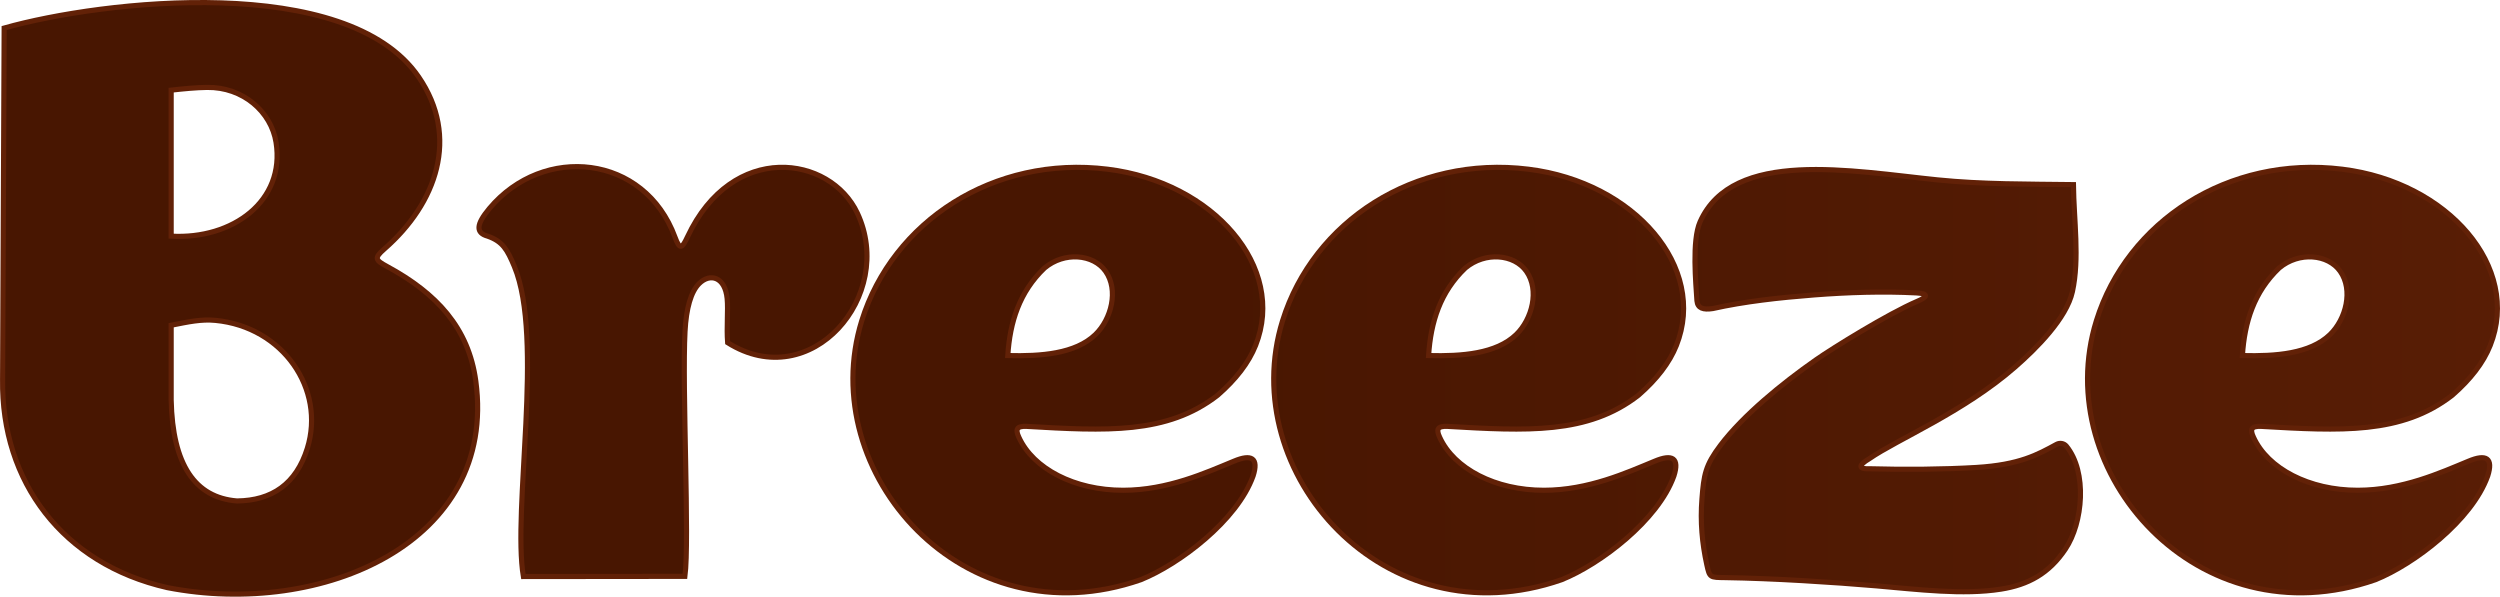
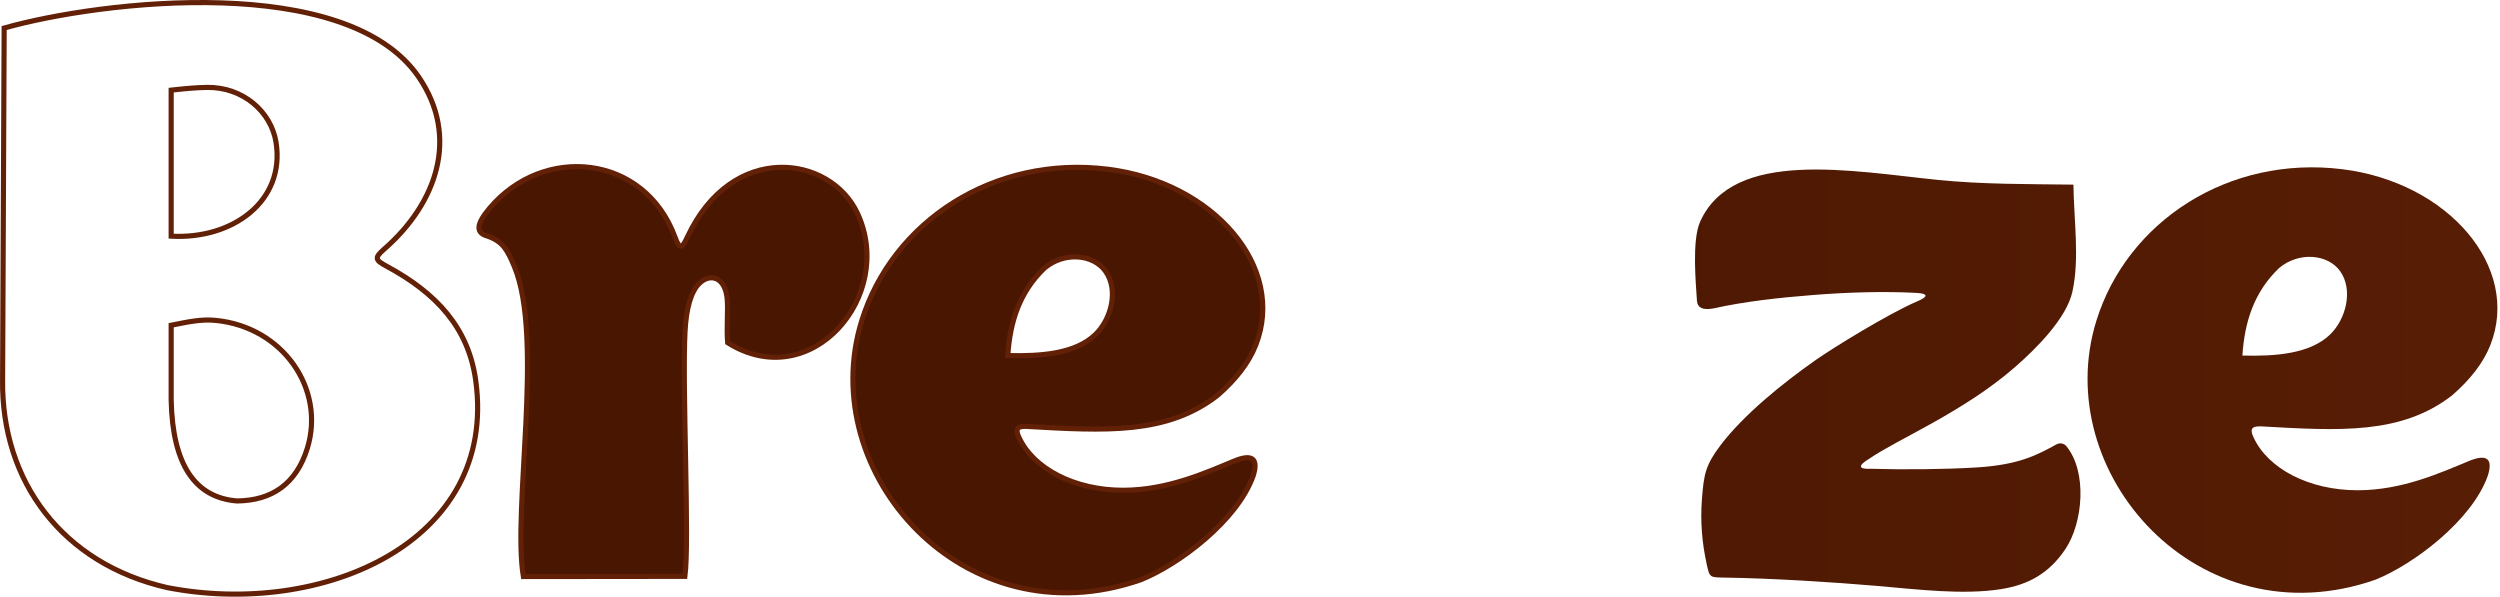
<svg xmlns="http://www.w3.org/2000/svg" width="486" height="116" viewBox="0 0 486 116" fill="none">
  <path fill-rule="evenodd" clip-rule="evenodd" d="M331.8 109.761C330.878 105.551 330.516 101.43 330.857 97.021C331.223 92.298 331.509 90.451 334.482 86.537C338.896 80.727 346.337 74.63 353.043 69.938C356.293 67.664 367.023 61.018 372.694 58.588C374.725 57.742 375.04 57.076 372.528 56.937C366.166 56.603 359.198 56.82 352.618 57.335C345.812 57.868 339.146 58.6 332.942 59.988C331.086 60.26 330.026 59.934 329.886 58.478C329.686 55.196 328.87 46.782 330.495 43.128C336.873 28.794 360.006 33.28 376.682 34.97C385.429 35.856 394.277 35.777 403.075 35.891C403.155 42.745 404.297 50.246 402.88 56.689C401.738 61.883 395.858 67.752 391.68 71.394C381.65 80.134 368.826 85.4 363.361 89.192C361.249 90.444 361.125 91.252 363.654 91.13C370.023 91.318 377.995 91.255 384.225 90.873C392.618 90.359 396.086 88.396 399.789 86.382C400.434 86.032 401.255 86.182 401.703 86.732C405.814 91.776 404.935 101.623 401.515 106.737C398.332 111.497 394.277 113.691 388.979 114.53C381.64 115.692 372.764 114.578 364.806 113.893C356.547 113.182 344.537 112.423 335.418 112.287C332.4 112.242 332.362 112.334 331.8 109.761Z" fill="url(#paint0_linear_190_13)" />
  <path fill-rule="evenodd" clip-rule="evenodd" d="M95.143 40.526C92.511 43.669 92.48 45.285 94.822 45.915C97.74 46.95 98.622 48.531 99.987 51.802C105.798 65.727 99.574 99.225 101.745 112.077L133.149 112.044C134.071 105.185 132.589 75.412 133.167 64.455C133.406 59.926 134.313 56.715 135.91 55.128C138.02 53.034 140.952 53.773 141.359 58.057C141.574 60.326 141.219 63.598 141.452 66.612C157.65 76.81 174.191 57.468 166.672 41.433C161.4 30.19 142.356 27.408 133.644 46.052C132.586 48.316 132.145 48.624 131.226 46.119C125.297 29.963 105.623 28.022 95.143 40.526Z" fill="url(#paint1_linear_190_13)" />
-   <path fill-rule="evenodd" clip-rule="evenodd" d="M74.715 48.401C84.913 39.499 89.389 26.597 81.373 14.936C67.439 -5.335 19.957 0.041 0.808 5.452L0.505 73.778C0.234 93.616 12.173 109.611 32.534 114.236C62.545 120.073 96.73 105.522 92.498 74.086C91.097 63.679 84.814 56.995 75.264 51.815C72.951 50.56 72.674 50.184 74.715 48.401ZM33.275 17.523V45.911C45.245 46.588 55.474 39.055 53.664 27.676C52.717 21.723 47.238 16.895 40.253 16.992C38.073 17.022 35.85 17.24 33.275 17.523ZM33.275 63.227V77.776C33.541 90.365 37.918 96.734 46.073 97.386C52.847 97.318 57.591 94.081 59.742 87.149C63.3 75.671 55.042 63.547 41.894 62.282C39.143 62.017 36.698 62.545 33.275 63.227Z" fill="url(#paint2_linear_190_13)" />
  <path fill-rule="evenodd" clip-rule="evenodd" d="M243.602 92.53C244.72 89.064 243.353 88.186 239.84 89.667C234.518 91.861 227.024 95.296 218.354 95.308C208.873 95.32 200.838 91.096 198.068 84.993C197.365 83.487 197.607 82.811 199.551 82.885C214.93 83.761 226.834 84.499 236.703 76.841C240.246 73.752 242.745 70.535 244.096 67.131C250.109 51.981 235.954 35.44 215.328 32.894C193.187 30.16 173.517 43.057 167.522 62.359C158.349 91.894 187.384 124.702 221.763 112.699C229.21 109.715 240.524 101.18 243.602 92.53ZM195.914 69.121C196.331 62.589 198.177 56.748 203.053 52.101C206.908 48.869 212.559 49.387 214.924 52.733C217.501 56.38 216.056 62.048 212.939 65.047C209.048 68.789 202.363 69.291 195.914 69.121Z" fill="url(#paint3_linear_190_13)" />
-   <path fill-rule="evenodd" clip-rule="evenodd" d="M325.407 92.53C326.524 89.064 325.157 88.186 321.645 89.667C316.322 91.861 308.828 95.296 300.158 95.308C290.677 95.32 282.642 91.096 279.872 84.993C279.169 83.487 279.411 82.811 281.356 82.885C296.734 83.761 308.639 84.499 318.507 76.841C322.051 73.752 324.549 70.535 325.9 67.131C331.913 51.981 317.758 35.44 297.132 32.894C274.991 30.16 255.322 43.057 249.327 62.359C240.153 91.894 269.189 124.702 303.568 112.699C311.014 109.715 322.328 101.18 325.407 92.53ZM277.718 69.121C278.135 62.589 279.981 56.748 284.857 52.101C288.713 48.869 294.364 49.387 296.728 52.733C299.306 56.38 297.86 62.048 294.743 65.047C290.852 68.789 284.167 69.291 277.718 69.121Z" fill="url(#paint4_linear_190_13)" />
  <path fill-rule="evenodd" clip-rule="evenodd" d="M483.612 92.53C484.73 89.064 483.363 88.186 479.851 89.667C474.528 91.861 467.034 95.296 458.364 95.308C448.883 95.32 440.848 91.096 438.078 84.993C437.375 83.487 437.617 82.811 439.562 82.885C454.94 83.761 466.845 84.499 476.713 76.841C480.257 73.752 482.755 70.535 484.106 67.131C490.119 51.981 475.964 35.44 455.338 32.894C433.197 30.16 413.528 43.057 407.533 62.359C398.359 91.894 427.394 124.702 461.773 112.699C469.22 109.715 480.534 101.18 483.612 92.53ZM435.924 69.121C436.341 62.589 438.187 56.748 443.063 52.101C446.919 48.869 452.57 49.387 454.934 52.733C457.512 56.38 456.066 62.048 452.949 65.047C449.058 68.789 442.373 69.291 435.924 69.121Z" fill="url(#paint5_linear_190_13)" />
-   <path fill-rule="evenodd" clip-rule="evenodd" d="M331.8 109.761C330.878 105.551 330.516 101.43 330.857 97.021C331.223 92.298 331.509 90.451 334.482 86.537C338.896 80.727 346.337 74.63 353.043 69.938C356.293 67.664 367.023 61.018 372.694 58.588C374.725 57.742 375.04 57.076 372.528 56.937C366.166 56.603 359.198 56.82 352.618 57.335C345.812 57.868 339.146 58.6 332.942 59.988C331.086 60.26 330.026 59.934 329.886 58.478C329.686 55.196 328.87 46.782 330.495 43.128C336.873 28.794 360.006 33.28 376.682 34.97C385.429 35.856 394.277 35.777 403.075 35.891C403.155 42.745 404.297 50.246 402.88 56.689C401.738 61.883 395.858 67.752 391.68 71.394C381.65 80.134 368.826 85.4 363.361 89.192C361.249 90.444 361.125 91.252 363.654 91.13C370.023 91.318 377.995 91.255 384.225 90.873C392.618 90.359 396.086 88.396 399.789 86.382C400.434 86.032 401.255 86.182 401.703 86.732C405.814 91.776 404.935 101.623 401.515 106.737C398.332 111.497 394.277 113.691 388.979 114.53C381.64 115.692 372.764 114.578 364.806 113.893C356.547 113.182 344.537 112.423 335.418 112.287C332.4 112.242 332.362 112.334 331.8 109.761Z" stroke="#622107" stroke-miterlimit="22.926" />
  <path fill-rule="evenodd" clip-rule="evenodd" d="M95.143 40.526C92.511 43.669 92.48 45.285 94.822 45.915C97.74 46.95 98.622 48.531 99.987 51.802C105.798 65.727 99.574 99.225 101.745 112.077L133.149 112.044C134.071 105.185 132.589 75.412 133.167 64.455C133.406 59.926 134.313 56.715 135.91 55.128C138.02 53.034 140.952 53.773 141.359 58.057C141.574 60.326 141.219 63.598 141.452 66.612C157.65 76.81 174.191 57.468 166.672 41.433C161.4 30.19 142.356 27.408 133.644 46.052C132.586 48.316 132.145 48.624 131.226 46.119C125.297 29.963 105.623 28.022 95.143 40.526Z" stroke="#622107" stroke-miterlimit="22.926" />
  <path fill-rule="evenodd" clip-rule="evenodd" d="M74.715 48.401C84.913 39.499 89.389 26.597 81.373 14.936C67.439 -5.335 19.957 0.041 0.808 5.452L0.505 73.778C0.234 93.616 12.173 109.611 32.534 114.236C62.545 120.073 96.73 105.522 92.498 74.086C91.097 63.679 84.814 56.995 75.264 51.815C72.951 50.56 72.674 50.184 74.715 48.401ZM33.275 17.523V45.911C45.245 46.588 55.474 39.055 53.664 27.676C52.717 21.723 47.238 16.895 40.253 16.992C38.073 17.022 35.85 17.24 33.275 17.523ZM33.275 63.227V77.776C33.541 90.365 37.918 96.734 46.073 97.386C52.847 97.318 57.591 94.081 59.742 87.149C63.3 75.671 55.042 63.547 41.894 62.282C39.143 62.017 36.698 62.545 33.275 63.227Z" stroke="#622107" stroke-miterlimit="22.926" />
  <path fill-rule="evenodd" clip-rule="evenodd" d="M243.602 92.53C244.72 89.064 243.353 88.186 239.84 89.667C234.518 91.861 227.024 95.296 218.354 95.308C208.873 95.32 200.838 91.096 198.068 84.993C197.365 83.487 197.607 82.811 199.551 82.885C214.93 83.761 226.834 84.499 236.703 76.841C240.246 73.752 242.745 70.535 244.096 67.131C250.109 51.981 235.954 35.44 215.328 32.894C193.187 30.16 173.517 43.057 167.522 62.359C158.349 91.894 187.384 124.702 221.763 112.699C229.21 109.715 240.524 101.18 243.602 92.53ZM195.914 69.121C196.331 62.589 198.177 56.748 203.053 52.101C206.908 48.869 212.559 49.387 214.924 52.733C217.501 56.38 216.056 62.048 212.939 65.047C209.048 68.789 202.363 69.291 195.914 69.121Z" stroke="#622107" stroke-miterlimit="22.926" />
-   <path fill-rule="evenodd" clip-rule="evenodd" d="M325.407 92.53C326.524 89.064 325.157 88.186 321.645 89.667C316.322 91.861 308.828 95.296 300.158 95.308C290.677 95.32 282.642 91.096 279.872 84.993C279.169 83.487 279.411 82.811 281.356 82.885C296.734 83.761 308.639 84.499 318.507 76.841C322.051 73.752 324.549 70.535 325.9 67.131C331.913 51.981 317.758 35.44 297.132 32.894C274.991 30.16 255.322 43.057 249.327 62.359C240.153 91.894 269.189 124.702 303.568 112.699C311.014 109.715 322.328 101.18 325.407 92.53ZM277.718 69.121C278.135 62.589 279.981 56.748 284.857 52.101C288.713 48.869 294.364 49.387 296.728 52.733C299.306 56.38 297.86 62.048 294.743 65.047C290.852 68.789 284.167 69.291 277.718 69.121Z" stroke="#622107" stroke-miterlimit="22.926" />
-   <path fill-rule="evenodd" clip-rule="evenodd" d="M483.612 92.53C484.73 89.064 483.363 88.186 479.851 89.667C474.528 91.861 467.034 95.296 458.364 95.308C448.883 95.32 440.848 91.096 438.078 84.993C437.375 83.487 437.617 82.811 439.562 82.885C454.94 83.761 466.845 84.499 476.713 76.841C480.257 73.752 482.755 70.535 484.106 67.131C490.119 51.981 475.964 35.44 455.338 32.894C433.197 30.16 413.528 43.057 407.533 62.359C398.359 91.894 427.394 124.702 461.773 112.699C469.22 109.715 480.534 101.18 483.612 92.53ZM435.924 69.121C436.341 62.589 438.187 56.748 443.063 52.101C446.919 48.869 452.57 49.387 454.934 52.733C457.512 56.38 456.066 62.048 452.949 65.047C449.058 68.789 442.373 69.291 435.924 69.121Z" stroke="#622107" stroke-miterlimit="22.926" />
  <defs>
    <linearGradient id="paint0_linear_190_13" x1="0.5" y1="58" x2="485.5" y2="58" gradientUnits="userSpaceOnUse">
      <stop stop-color="#481601" />
      <stop offset="0.463" stop-color="#481601" />
      <stop offset="1" stop-color="#581D05" />
    </linearGradient>
    <linearGradient id="paint1_linear_190_13" x1="0.5" y1="58" x2="485.5" y2="58" gradientUnits="userSpaceOnUse">
      <stop stop-color="#481601" />
      <stop offset="0.463" stop-color="#481601" />
      <stop offset="1" stop-color="#581D05" />
    </linearGradient>
    <linearGradient id="paint2_linear_190_13" x1="0.5" y1="58" x2="485.5" y2="58" gradientUnits="userSpaceOnUse">
      <stop stop-color="#481601" />
      <stop offset="0.463" stop-color="#481601" />
      <stop offset="1" stop-color="#581D05" />
    </linearGradient>
    <linearGradient id="paint3_linear_190_13" x1="0.5" y1="58" x2="485.5" y2="58" gradientUnits="userSpaceOnUse">
      <stop stop-color="#481601" />
      <stop offset="0.463" stop-color="#481601" />
      <stop offset="1" stop-color="#581D05" />
    </linearGradient>
    <linearGradient id="paint4_linear_190_13" x1="0.5" y1="58" x2="485.5" y2="58" gradientUnits="userSpaceOnUse">
      <stop stop-color="#481601" />
      <stop offset="0.463" stop-color="#481601" />
      <stop offset="1" stop-color="#581D05" />
    </linearGradient>
    <linearGradient id="paint5_linear_190_13" x1="0.5" y1="58" x2="485.5" y2="58" gradientUnits="userSpaceOnUse">
      <stop stop-color="#481601" />
      <stop offset="0.463" stop-color="#481601" />
      <stop offset="1" stop-color="#581D05" />
    </linearGradient>
  </defs>
</svg>